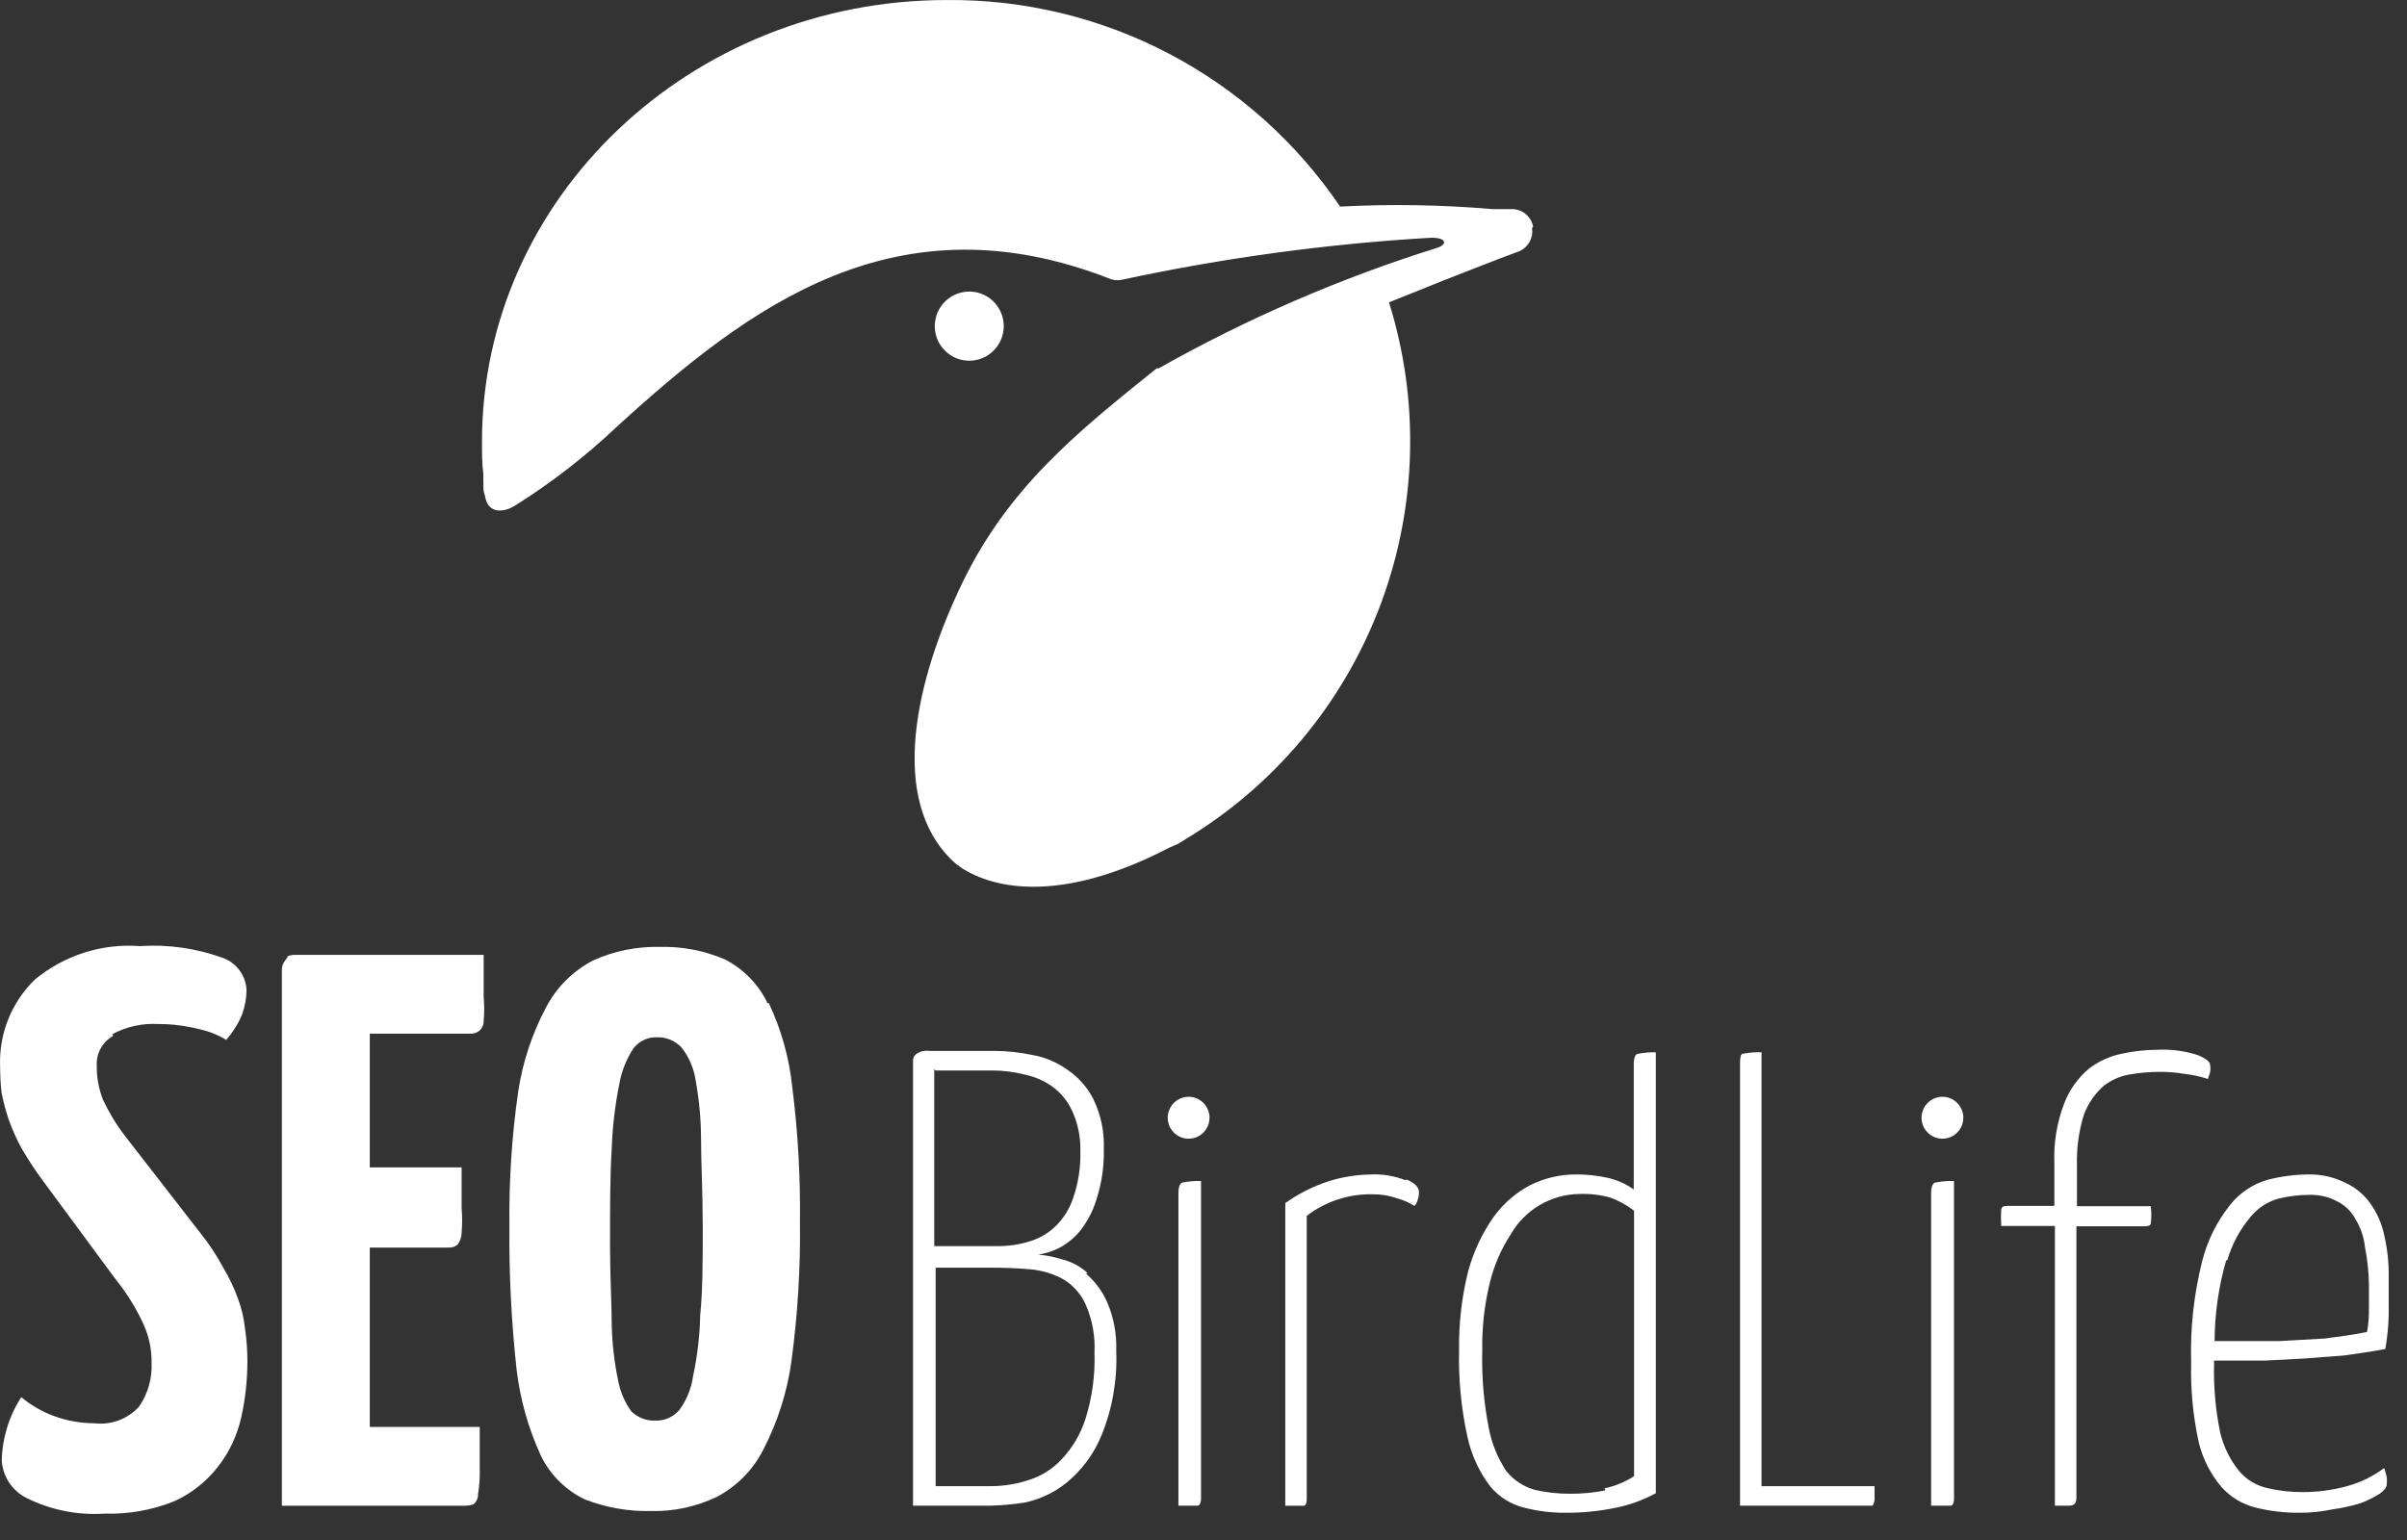
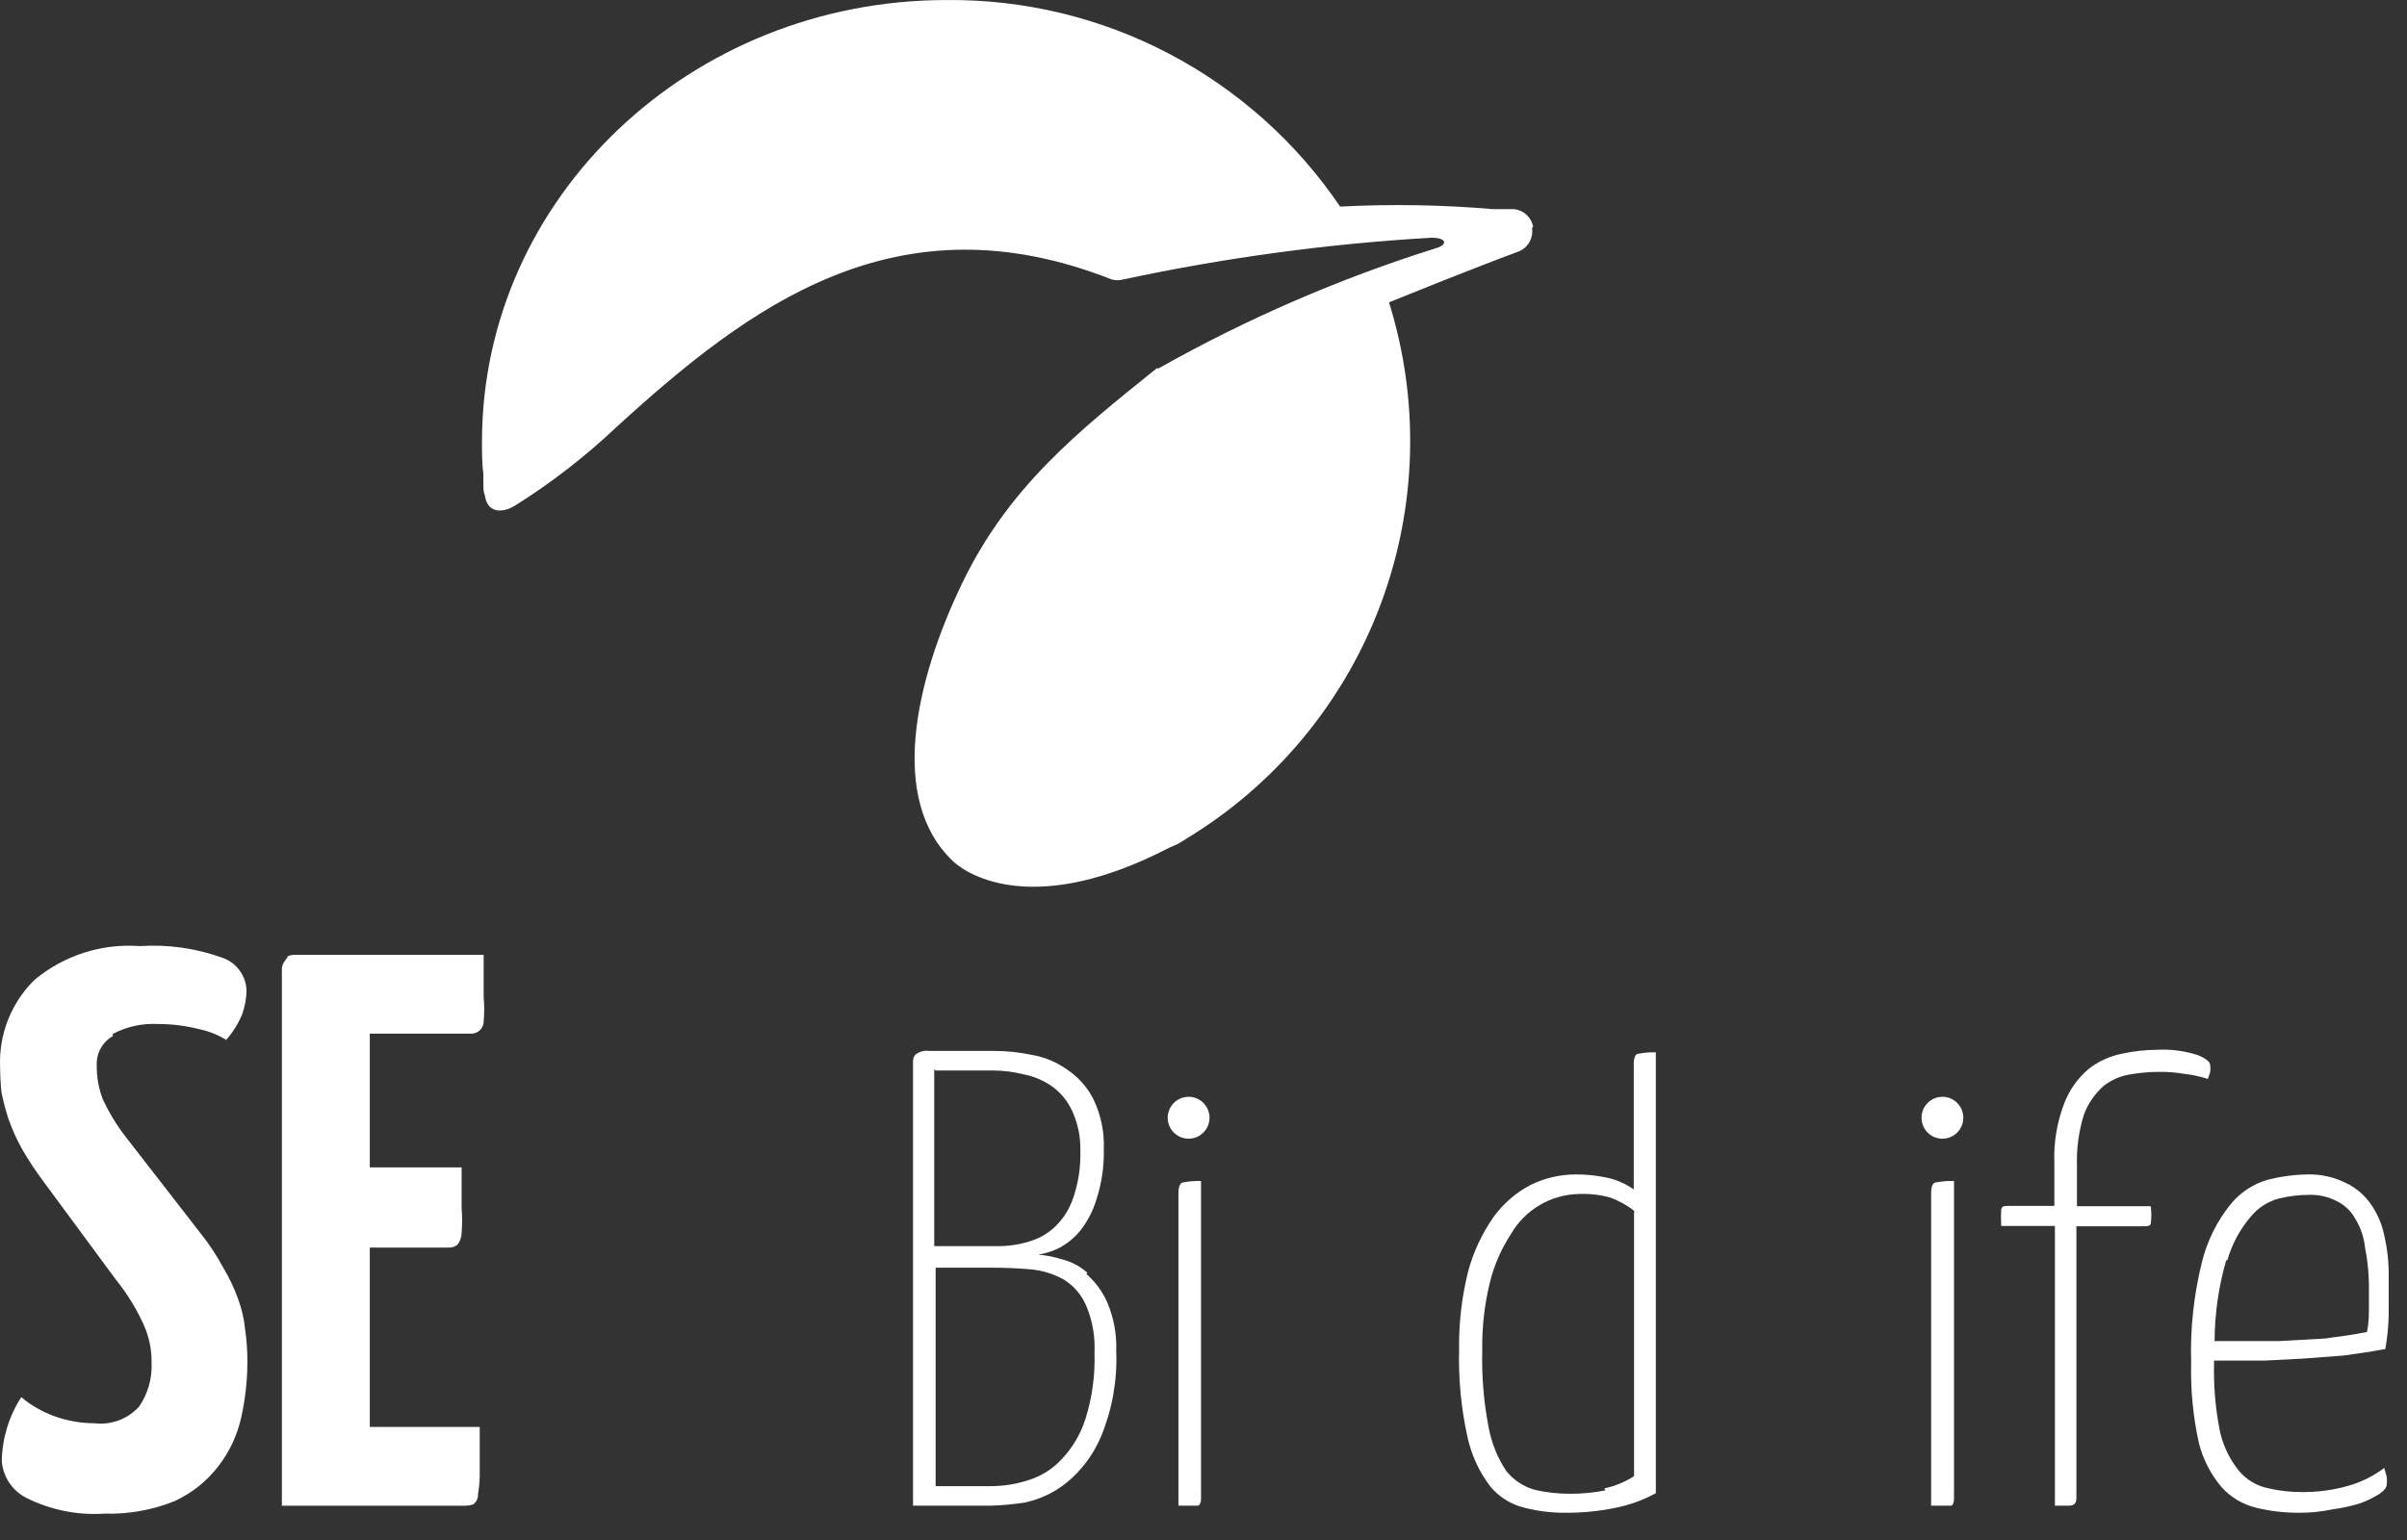
<svg xmlns="http://www.w3.org/2000/svg" width="75" height="48" viewBox="0 0 75 48" fill="none">
  <rect x="0" y="0" width="75" height="48" fill="#333333" stroke="none" />
-   <path d="M31.276 10.165C31.276 9.952 31.213 9.744 31.095 9.567C30.977 9.39 30.809 9.251 30.613 9.17C30.416 9.088 30.201 9.067 29.992 9.109C29.784 9.15 29.592 9.253 29.442 9.403C29.292 9.554 29.189 9.746 29.148 9.955C29.106 10.164 29.128 10.381 29.209 10.578C29.29 10.774 29.428 10.943 29.605 11.061C29.781 11.18 29.989 11.243 30.202 11.243C30.343 11.243 30.483 11.215 30.613 11.161C30.743 11.107 30.862 11.027 30.961 10.927C31.061 10.827 31.14 10.708 31.194 10.578C31.248 10.447 31.276 10.307 31.276 10.165Z" fill="white" />
  <path d="M47.772 7.075C47.746 6.924 47.67 6.788 47.556 6.686C47.443 6.585 47.298 6.526 47.146 6.518H46.512C44.931 6.383 43.342 6.356 41.757 6.439C40.4 4.436 38.571 2.8 36.432 1.677C34.294 0.554 31.911 -0.022 29.497 0.001C21.5 0.001 15.018 6.183 15.018 13.769C15.018 14.113 15.018 14.457 15.062 14.793C15.058 14.87 15.058 14.946 15.062 15.023V15.129C15.062 15.226 15.062 15.323 15.107 15.438C15.203 16.091 15.776 15.932 16.04 15.764C17.175 15.053 18.237 14.23 19.211 13.309C23.341 9.538 27.938 6.068 34.632 8.708C34.755 8.743 34.886 8.743 35.01 8.708C38.167 8.032 41.37 7.598 44.592 7.41C45.112 7.41 45.086 7.631 44.769 7.728C41.757 8.672 38.852 9.93 36.102 11.481H36.041C33.557 13.477 31.417 15.191 29.973 18.193C28.528 21.196 27.665 24.931 29.7 26.848C30.202 27.316 32.298 28.57 36.428 26.424L36.71 26.3L37.194 26C39.891 24.298 41.95 21.749 43.051 18.751C44.152 15.752 44.233 12.473 43.28 9.424L45.041 8.717C45.816 8.417 46.583 8.108 47.331 7.834C47.471 7.775 47.586 7.67 47.66 7.538C47.733 7.405 47.76 7.251 47.736 7.101L47.772 7.075Z" fill="white" />
  <path d="M3.499 32.235C3.934 32.001 4.424 31.891 4.917 31.917C5.363 31.916 5.807 31.973 6.238 32.085C6.524 32.148 6.798 32.258 7.048 32.412C7.254 32.178 7.42 31.913 7.541 31.626C7.63 31.382 7.678 31.125 7.682 30.866C7.673 30.645 7.599 30.431 7.469 30.252C7.339 30.073 7.159 29.936 6.951 29.86C6.12 29.556 5.236 29.43 4.353 29.489C3.167 29.401 1.993 29.778 1.077 30.54C0.72 30.89 0.439 31.311 0.254 31.776C0.069 32.242 -0.017 32.741 0.003 33.242C0.004 33.513 0.018 33.784 0.047 34.054C0.104 34.335 0.177 34.612 0.267 34.885C0.381 35.208 0.523 35.521 0.69 35.821C0.896 36.175 1.122 36.517 1.368 36.845L3.596 39.865C3.949 40.3 4.245 40.778 4.477 41.287C4.644 41.659 4.728 42.063 4.723 42.471C4.746 42.957 4.61 43.437 4.336 43.839C4.161 44.033 3.943 44.181 3.699 44.271C3.455 44.362 3.193 44.393 2.935 44.361C2.502 44.36 2.073 44.282 1.667 44.131C1.302 43.995 0.962 43.798 0.663 43.548C0.279 44.14 0.069 44.829 0.055 45.535C0.073 45.776 0.152 46.008 0.284 46.209C0.417 46.41 0.599 46.573 0.813 46.683C1.567 47.063 2.41 47.234 3.252 47.178C3.999 47.201 4.743 47.069 5.437 46.789C5.973 46.544 6.441 46.171 6.802 45.703C7.148 45.256 7.392 44.737 7.515 44.184C7.645 43.604 7.71 43.012 7.709 42.418C7.708 42.09 7.685 41.762 7.638 41.437C7.605 41.111 7.531 40.791 7.418 40.483C7.295 40.142 7.139 39.814 6.951 39.503C6.748 39.123 6.509 38.762 6.238 38.426L3.895 35.406C3.625 35.056 3.395 34.676 3.208 34.275C3.077 33.941 3.011 33.584 3.015 33.224C3.003 33.036 3.044 32.848 3.135 32.682C3.225 32.516 3.361 32.38 3.525 32.288L3.499 32.235Z" fill="white" />
  <path d="M8.977 29.807L8.854 29.983C8.806 30.053 8.781 30.137 8.783 30.222V46.931H14.481C14.574 46.932 14.667 46.917 14.754 46.886C14.801 46.848 14.838 46.799 14.862 46.744C14.887 46.689 14.898 46.629 14.895 46.568C14.937 46.323 14.954 46.075 14.948 45.827C14.948 45.497 14.948 45.047 14.948 44.475H11.522V38.885H13.988C14.088 38.89 14.187 38.855 14.261 38.788C14.341 38.681 14.384 38.551 14.384 38.417C14.405 38.164 14.405 37.91 14.384 37.658C14.384 37.328 14.384 36.904 14.384 36.386H11.522V32.218H14.658C14.752 32.224 14.846 32.195 14.922 32.138C14.97 32.101 15.008 32.052 15.034 31.997C15.06 31.942 15.073 31.881 15.071 31.82C15.093 31.576 15.093 31.331 15.071 31.087C15.071 30.757 15.071 30.316 15.071 29.762H9.206C9.101 29.757 8.998 29.782 8.906 29.833L8.977 29.807Z" fill="white" />
-   <path d="M23.922 31.28C23.64 30.685 23.169 30.201 22.584 29.902C21.941 29.627 21.247 29.494 20.549 29.514C19.843 29.498 19.142 29.64 18.497 29.929C17.87 30.248 17.356 30.753 17.026 31.377C16.584 32.203 16.286 33.099 16.146 34.026C15.948 35.407 15.857 36.8 15.873 38.195C15.859 39.684 15.932 41.173 16.093 42.654C16.201 43.599 16.46 44.521 16.859 45.383C17.15 45.975 17.631 46.451 18.224 46.735C18.878 46.989 19.575 47.112 20.276 47.097C20.988 47.115 21.695 46.963 22.337 46.655C22.958 46.328 23.462 45.816 23.781 45.189C24.232 44.322 24.53 43.384 24.662 42.416C24.855 40.985 24.944 39.542 24.926 38.098C24.943 36.695 24.864 35.294 24.689 33.903C24.595 32.984 24.345 32.087 23.949 31.253L23.922 31.28ZM21.817 40.994C21.804 41.63 21.73 42.263 21.597 42.884C21.544 43.275 21.393 43.646 21.157 43.962C21.065 44.064 20.953 44.146 20.826 44.201C20.7 44.256 20.564 44.283 20.426 44.279C20.287 44.285 20.148 44.262 20.017 44.212C19.887 44.162 19.769 44.086 19.669 43.988C19.458 43.694 19.317 43.356 19.255 42.999C19.14 42.444 19.076 41.879 19.061 41.312C19.061 40.623 19.008 39.802 19.008 38.831C19.008 37.638 19.008 36.623 19.061 35.793C19.085 35.116 19.165 34.443 19.299 33.779C19.369 33.385 19.519 33.009 19.739 32.675C19.823 32.566 19.931 32.478 20.055 32.418C20.179 32.358 20.315 32.328 20.452 32.331C20.598 32.324 20.744 32.349 20.879 32.404C21.014 32.459 21.136 32.542 21.236 32.649C21.471 32.948 21.623 33.305 21.677 33.682C21.786 34.282 21.842 34.891 21.844 35.501C21.844 36.252 21.897 37.161 21.897 38.221C21.897 39.281 21.897 40.226 21.817 40.994Z" fill="white" />
  <path d="M33.883 39.671C33.651 39.465 33.373 39.319 33.073 39.247C32.838 39.173 32.596 39.126 32.351 39.105C32.574 39.071 32.791 39.002 32.993 38.902C33.251 38.767 33.479 38.581 33.663 38.355C33.889 38.065 34.059 37.736 34.165 37.383C34.328 36.879 34.406 36.35 34.394 35.82C34.415 35.28 34.303 34.743 34.068 34.257C33.877 33.881 33.591 33.562 33.24 33.33C32.915 33.099 32.541 32.945 32.148 32.879C31.774 32.8 31.394 32.759 31.012 32.756H28.96C28.811 32.735 28.659 32.773 28.537 32.862C28.506 32.889 28.482 32.923 28.467 32.962C28.452 33 28.446 33.041 28.449 33.082V46.93H30.862C31.219 46.921 31.575 46.888 31.928 46.833C32.401 46.733 32.844 46.525 33.222 46.223C33.702 45.833 34.077 45.329 34.315 44.757C34.659 43.918 34.818 43.014 34.781 42.108C34.8 41.587 34.704 41.068 34.499 40.589C34.35 40.25 34.127 39.949 33.848 39.706L33.883 39.671ZM29.154 33.365H30.915C31.251 33.366 31.585 33.407 31.91 33.489C32.227 33.552 32.527 33.681 32.791 33.868C33.064 34.068 33.28 34.336 33.416 34.645C33.591 35.033 33.675 35.456 33.663 35.882C33.676 36.383 33.599 36.883 33.434 37.357C33.319 37.692 33.126 37.995 32.87 38.24C32.64 38.455 32.362 38.612 32.06 38.699C31.74 38.796 31.408 38.844 31.074 38.84H29.11V33.33L29.154 33.365ZM33.821 44.227C33.671 44.7 33.415 45.132 33.073 45.49C32.792 45.792 32.436 46.014 32.042 46.135C31.664 46.259 31.269 46.322 30.871 46.321H29.154V39.512H30.853C31.311 39.512 31.734 39.529 32.122 39.565C32.487 39.598 32.842 39.709 33.161 39.891C33.468 40.085 33.708 40.369 33.848 40.704C34.041 41.164 34.129 41.662 34.103 42.161C34.127 42.861 34.031 43.56 33.821 44.227Z" fill="white" />
  <path d="M36.719 37.216V46.93C37.053 46.93 37.256 46.93 37.318 46.93C37.379 46.93 37.423 46.833 37.423 46.727V36.81C37.24 36.804 37.057 36.819 36.877 36.854C36.772 36.854 36.719 36.986 36.719 37.181V37.216Z" fill="white" />
-   <path d="M43.809 36.792C43.456 36.651 43.078 36.588 42.699 36.607C42.266 36.615 41.836 36.683 41.422 36.81C40.931 36.967 40.468 37.2 40.048 37.499V46.931C40.356 46.931 40.55 46.931 40.62 46.931C40.691 46.931 40.717 46.833 40.717 46.727V37.896C41.308 37.444 42.035 37.207 42.778 37.225C43.033 37.221 43.286 37.263 43.527 37.349C43.72 37.4 43.904 37.48 44.073 37.587C44.121 37.538 44.154 37.477 44.17 37.41C44.199 37.331 44.214 37.248 44.214 37.163C44.214 37.004 44.081 36.863 43.809 36.757V36.792Z" fill="white" />
  <path d="M50.907 33.206V37.074C50.663 36.901 50.388 36.778 50.097 36.712C49.764 36.638 49.424 36.602 49.084 36.606C48.601 36.608 48.126 36.72 47.692 36.933C47.236 37.171 46.841 37.513 46.539 37.931C46.178 38.446 45.91 39.019 45.746 39.627C45.546 40.429 45.451 41.254 45.464 42.082C45.441 42.996 45.53 43.909 45.728 44.802C45.851 45.36 46.094 45.885 46.442 46.338C46.713 46.662 47.08 46.891 47.49 46.992C47.907 47.099 48.336 47.153 48.767 47.151C49.302 47.155 49.837 47.102 50.361 46.992C50.792 46.904 51.208 46.752 51.594 46.541V32.8C51.411 32.795 51.228 32.809 51.048 32.844C50.951 32.844 50.907 32.977 50.907 33.171V33.206ZM50.026 46.453C49.664 46.525 49.295 46.56 48.925 46.559C48.552 46.56 48.18 46.519 47.816 46.435C47.47 46.336 47.162 46.133 46.935 45.852C46.666 45.446 46.48 44.989 46.389 44.51C46.233 43.717 46.165 42.908 46.186 42.099C46.173 41.383 46.253 40.667 46.424 39.971C46.555 39.437 46.775 38.929 47.076 38.47C47.293 38.092 47.605 37.778 47.98 37.558C48.355 37.338 48.781 37.22 49.216 37.215C49.543 37.203 49.87 37.241 50.185 37.33C50.447 37.428 50.694 37.565 50.916 37.737V46.011C50.633 46.193 50.319 46.321 49.991 46.391L50.026 46.453Z" fill="white" />
-   <path d="M54.932 32.8C54.719 32.789 54.507 32.804 54.298 32.844C54.245 32.844 54.218 32.968 54.218 33.127V46.93H58.19H58.349C58.349 46.93 58.41 46.833 58.41 46.727V46.321H54.888V32.8H54.932Z" fill="white" />
  <path d="M60.172 37.216V46.93C60.507 46.93 60.709 46.93 60.78 46.93C60.85 46.93 60.885 46.833 60.885 46.727V36.809C60.699 36.805 60.513 36.819 60.33 36.854C60.225 36.854 60.172 36.986 60.172 37.18V37.216Z" fill="white" />
  <path d="M68.864 33.418C68.878 33.342 68.878 33.264 68.864 33.188C68.864 33.1 68.741 32.994 68.486 32.888C68.074 32.754 67.641 32.697 67.209 32.72C66.841 32.723 66.475 32.764 66.117 32.843C65.742 32.917 65.389 33.078 65.086 33.312C64.744 33.6 64.48 33.971 64.32 34.389C64.092 34.983 63.987 35.617 64.012 36.252V37.586H62.576C62.462 37.586 62.383 37.586 62.356 37.692C62.346 37.865 62.346 38.039 62.356 38.213H64.029V46.929H64.478C64.628 46.929 64.699 46.85 64.699 46.7V38.222H66.83C66.942 38.222 67.003 38.195 67.015 38.142C67.04 37.961 67.04 37.776 67.015 37.595H64.716V36.332C64.7 35.791 64.774 35.25 64.936 34.733C65.065 34.394 65.274 34.091 65.544 33.85C65.784 33.66 66.069 33.535 66.372 33.488C66.663 33.438 66.957 33.411 67.253 33.409C67.524 33.404 67.795 33.425 68.063 33.471C68.311 33.498 68.556 33.551 68.794 33.63L68.856 33.453L68.864 33.418Z" fill="white" />
  <path d="M69.666 42.409H70.546L71.744 42.347L73.03 42.25C73.479 42.188 73.911 42.126 74.325 42.047C74.386 41.696 74.421 41.342 74.43 40.987C74.43 40.598 74.43 40.201 74.43 39.795C74.436 39.358 74.389 38.922 74.289 38.496C74.215 38.136 74.065 37.796 73.849 37.498C73.646 37.217 73.373 36.995 73.056 36.854C72.697 36.68 72.302 36.595 71.903 36.606C71.481 36.612 71.061 36.669 70.652 36.774C70.198 36.905 69.795 37.174 69.498 37.543C69.082 38.061 68.781 38.663 68.618 39.309C68.358 40.342 68.242 41.406 68.274 42.471C68.253 43.307 68.333 44.144 68.512 44.961C68.638 45.476 68.882 45.953 69.225 46.356C69.51 46.67 69.881 46.891 70.291 46.992C70.735 47.101 71.19 47.154 71.647 47.151C71.993 47.153 72.339 47.117 72.678 47.045C72.976 47.005 73.271 46.94 73.558 46.851C73.764 46.773 73.962 46.676 74.148 46.559C74.298 46.453 74.369 46.356 74.369 46.259C74.377 46.186 74.377 46.112 74.369 46.038C74.347 45.943 74.32 45.849 74.289 45.756C73.944 46.015 73.552 46.207 73.136 46.321C72.682 46.446 72.214 46.508 71.744 46.506C71.377 46.508 71.01 46.467 70.652 46.383C70.309 46.307 69.999 46.121 69.771 45.853C69.488 45.505 69.287 45.097 69.181 44.661C69.035 43.952 68.97 43.229 68.988 42.506V42.409H69.666ZM69.401 39.282C69.543 38.785 69.79 38.325 70.124 37.931C70.35 37.652 70.658 37.451 71.004 37.357C71.313 37.282 71.629 37.244 71.947 37.242C72.253 37.232 72.556 37.302 72.827 37.446C73.067 37.565 73.264 37.757 73.391 37.993C73.556 38.261 73.659 38.563 73.691 38.876C73.767 39.257 73.808 39.645 73.814 40.033C73.814 40.28 73.814 40.51 73.814 40.74C73.814 40.969 73.814 41.234 73.752 41.517C73.356 41.596 72.924 41.658 72.44 41.72L71.04 41.799H69.807H69.005C69.009 40.948 69.13 40.101 69.366 39.282H69.401Z" fill="white" />
  <path d="M37.036 34.185C36.907 34.185 36.781 34.224 36.674 34.296C36.567 34.367 36.483 34.469 36.434 34.589C36.384 34.708 36.371 34.84 36.397 34.967C36.422 35.093 36.484 35.21 36.575 35.301C36.666 35.393 36.782 35.455 36.909 35.48C37.035 35.505 37.166 35.492 37.285 35.443C37.404 35.393 37.506 35.31 37.578 35.202C37.649 35.095 37.688 34.968 37.688 34.839C37.688 34.666 37.619 34.499 37.497 34.377C37.374 34.254 37.209 34.185 37.036 34.185Z" fill="white" />
  <path d="M60.524 34.185C60.395 34.185 60.269 34.224 60.162 34.296C60.055 34.367 59.971 34.469 59.922 34.589C59.873 34.708 59.86 34.84 59.885 34.967C59.91 35.093 59.972 35.21 60.063 35.301C60.154 35.393 60.27 35.455 60.397 35.48C60.523 35.505 60.654 35.492 60.773 35.443C60.893 35.393 60.994 35.31 61.066 35.202C61.138 35.095 61.176 34.968 61.176 34.839C61.176 34.666 61.107 34.499 60.985 34.377C60.863 34.254 60.697 34.185 60.524 34.185Z" fill="white" />
</svg>